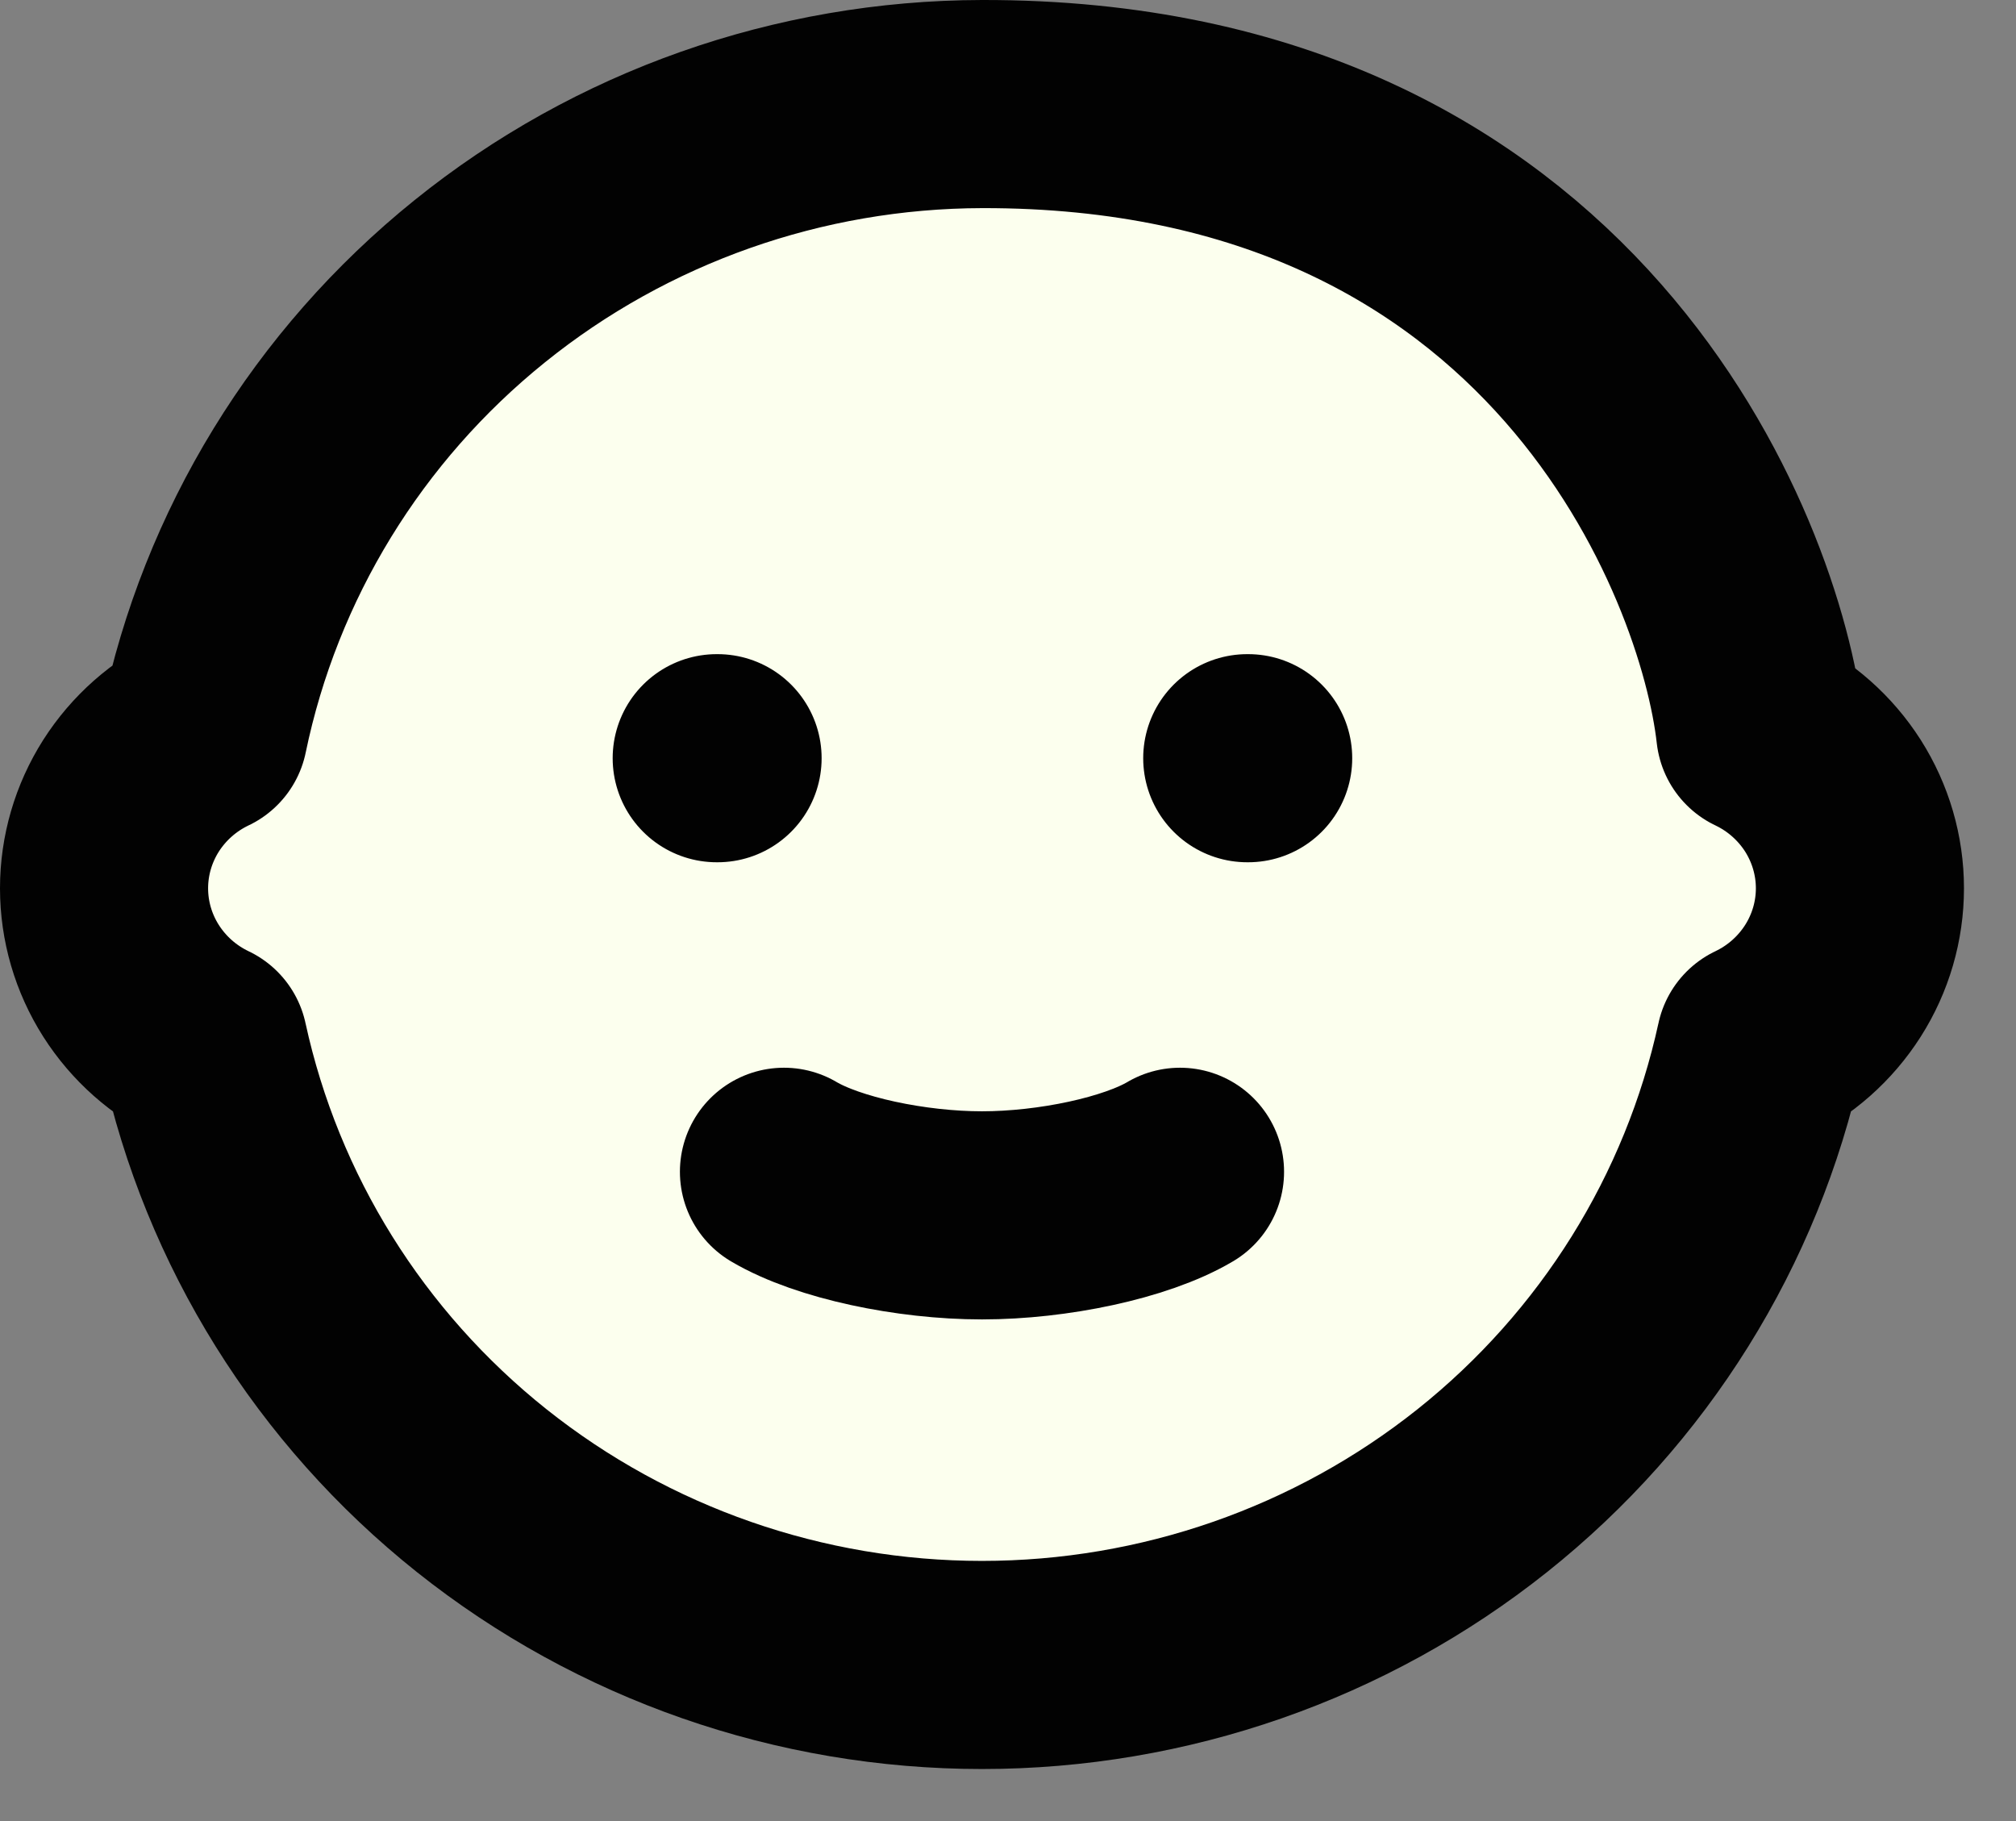
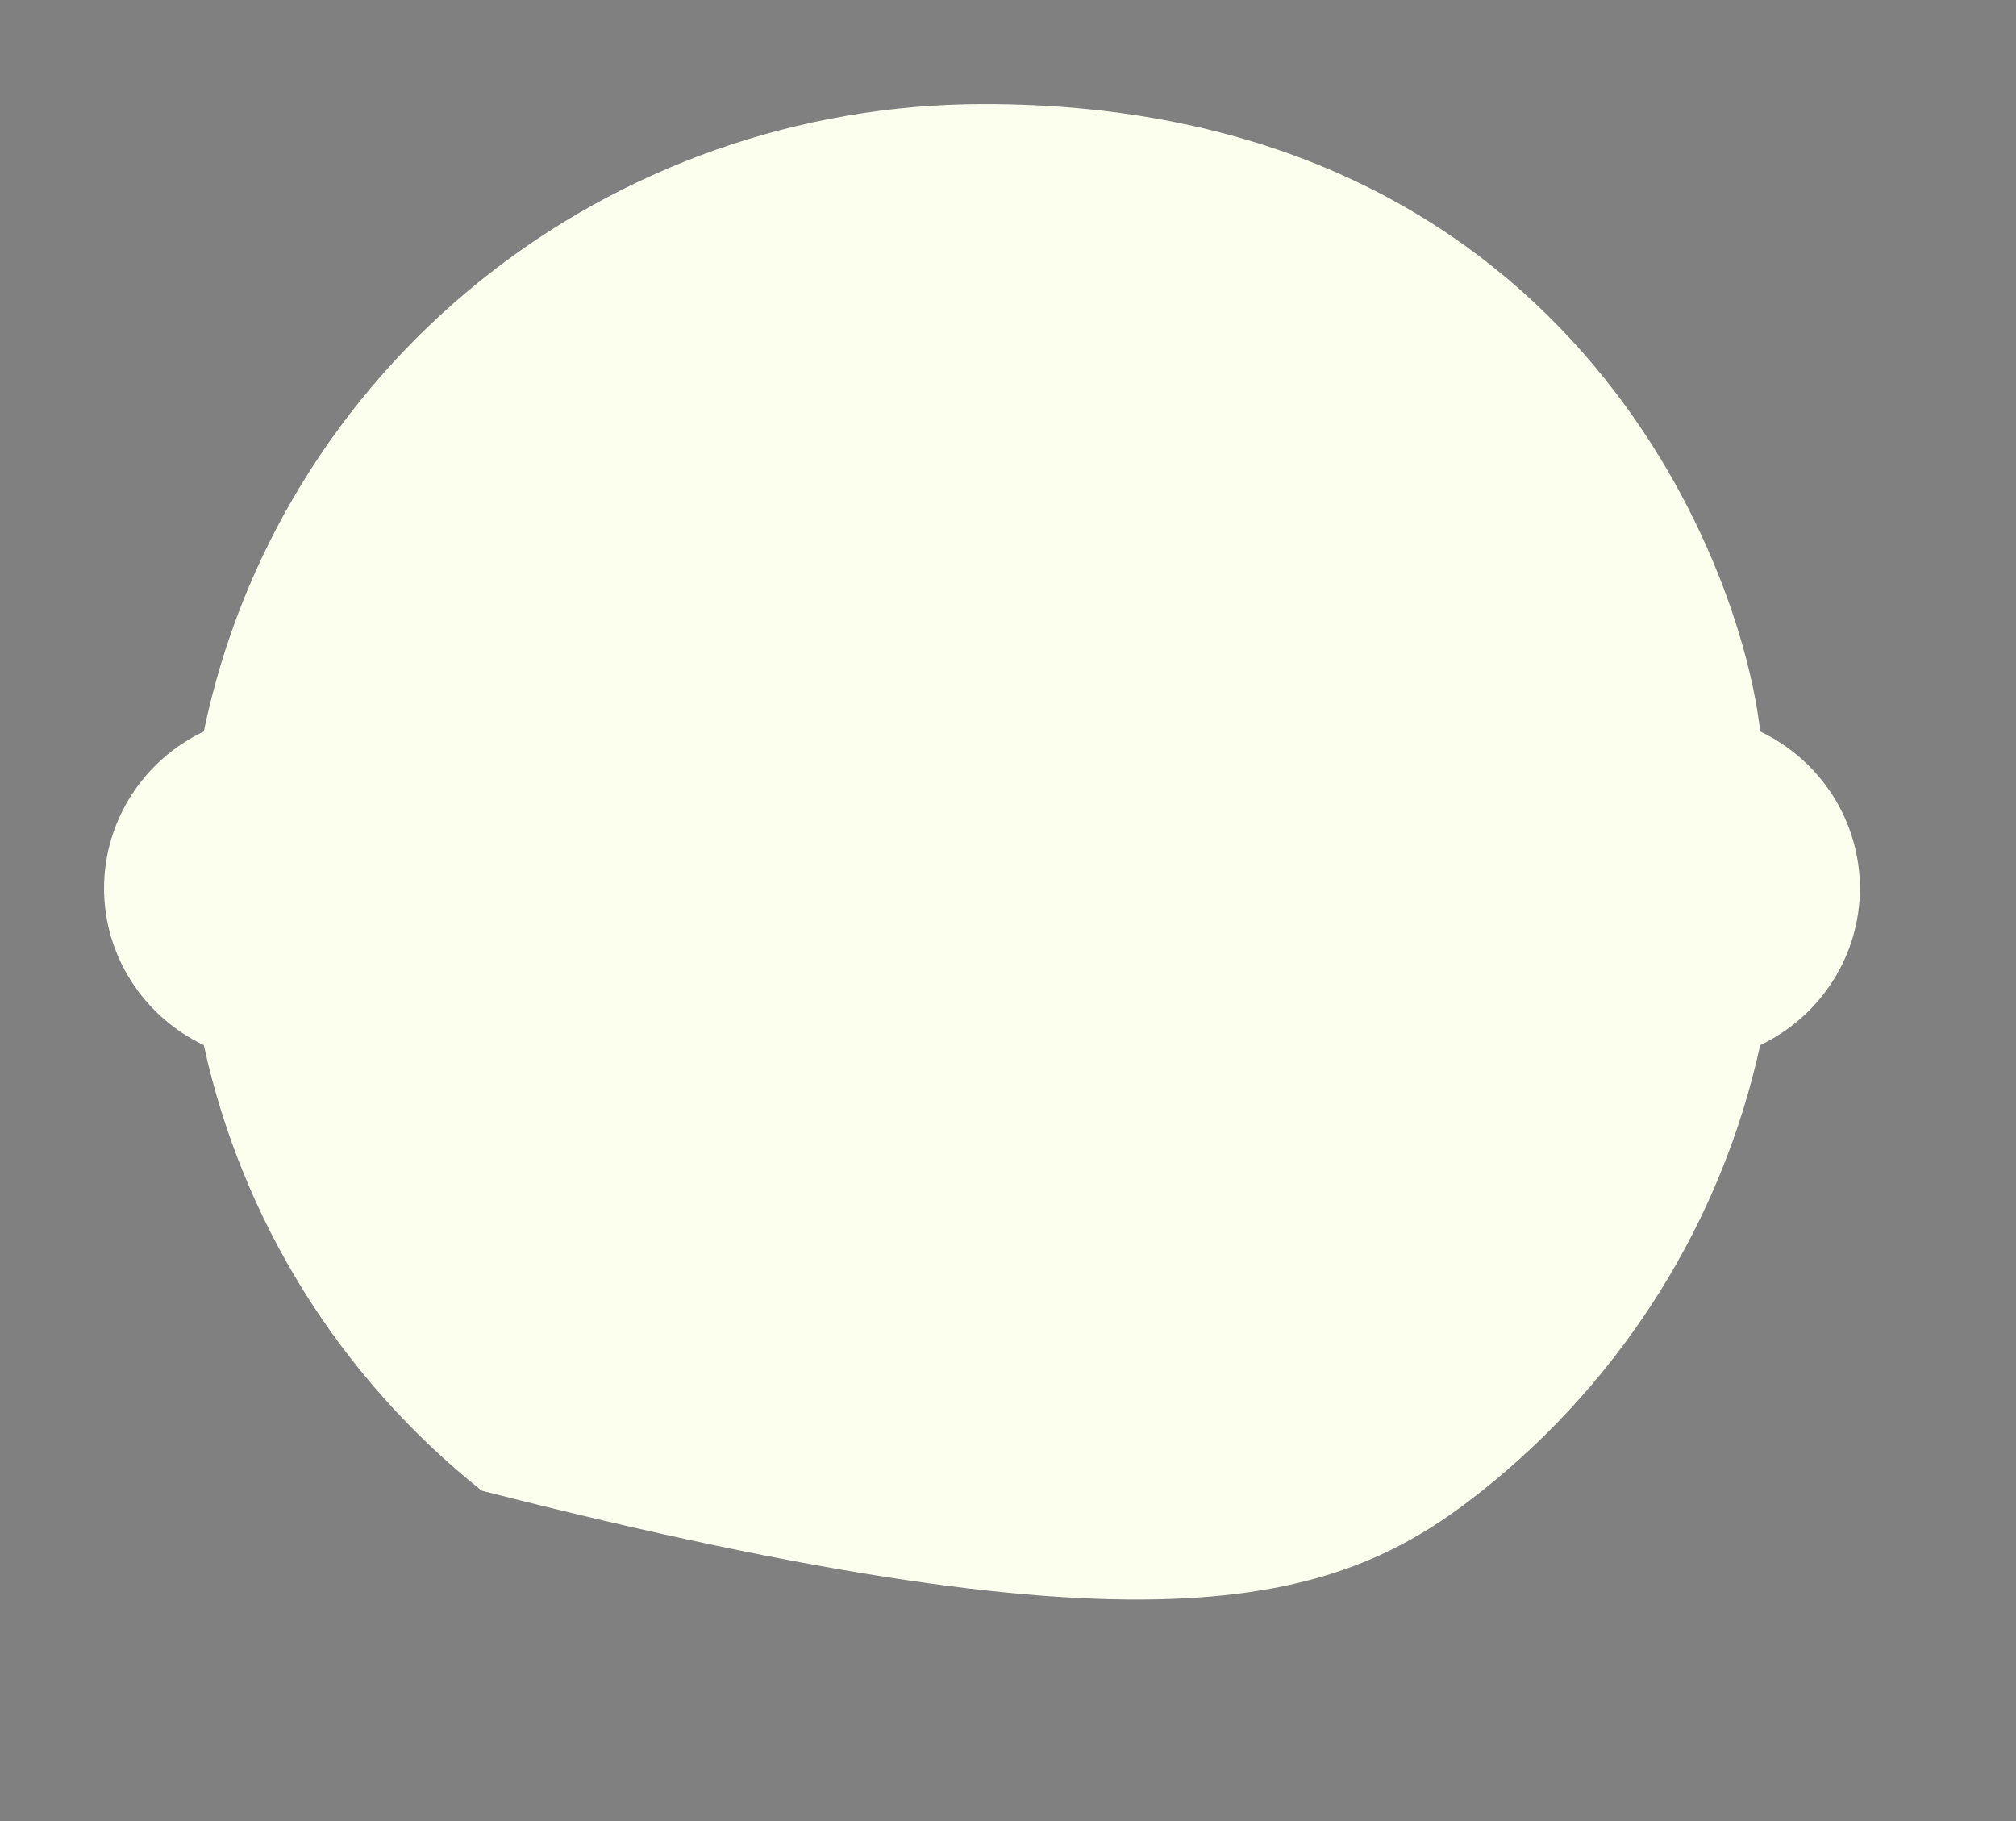
<svg xmlns="http://www.w3.org/2000/svg" width="31" height="28" viewBox="0 0 31 28" fill="none">
  <rect x="0" y="0" width="31" height="28" fill="#808080" stroke="none" />
-   <path d="M28.185 12.235C27.913 11.809 27.526 11.466 27.066 11.247C26.771 8.6 24.083 1.582 15.1 1.6C12.284 1.606 9.555 2.568 7.375 4.326C5.195 6.083 3.697 8.528 3.134 11.247C2.674 11.466 2.287 11.809 2.015 12.235C1.744 12.662 1.6 13.155 1.6 13.658C1.6 14.162 1.744 14.655 2.015 15.081C2.287 15.508 2.674 15.851 3.134 16.07C3.721 18.767 5.229 21.185 7.407 22.92C9.585 24.654 12.3 25.6 15.1 25.6C17.9 25.6 20.615 24.654 22.793 22.92C24.971 21.185 26.479 18.767 27.066 16.07C27.526 15.851 27.913 15.508 28.185 15.081C28.456 14.655 28.6 14.162 28.6 13.658C28.6 13.155 28.456 12.662 28.185 12.235Z" fill="#FCFFEE" />
-   <path d="M12.055 18.017C12.735 18.419 14.012 18.687 15.1 18.687C16.188 18.687 17.465 18.419 18.145 18.017M19.179 11.658H19.193M11.021 11.658H11.034M27.066 11.247C27.526 11.466 27.913 11.809 28.185 12.235C28.456 12.662 28.6 13.155 28.6 13.658C28.6 14.162 28.456 14.655 28.185 15.081C27.913 15.508 27.526 15.851 27.066 16.07C26.479 18.767 24.971 21.185 22.793 22.92C20.615 24.654 17.9 25.6 15.1 25.6C12.3 25.6 9.585 24.654 7.407 22.92C5.229 21.185 3.721 18.767 3.134 16.07C2.674 15.851 2.287 15.508 2.015 15.081C1.744 14.655 1.6 14.162 1.6 13.658C1.6 13.155 1.744 12.662 2.015 12.235C2.287 11.809 2.674 11.466 3.134 11.247C3.697 8.528 5.195 6.083 7.375 4.326C9.555 2.568 12.283 1.606 15.1 1.6C24.083 1.582 26.771 8.6 27.066 11.247Z" stroke="#020202" stroke-width="3.2" stroke-linecap="round" stroke-linejoin="round" />
+   <path d="M28.185 12.235C27.913 11.809 27.526 11.466 27.066 11.247C26.771 8.6 24.083 1.582 15.1 1.6C12.284 1.606 9.555 2.568 7.375 4.326C5.195 6.083 3.697 8.528 3.134 11.247C2.674 11.466 2.287 11.809 2.015 12.235C1.744 12.662 1.6 13.155 1.6 13.658C1.6 14.162 1.744 14.655 2.015 15.081C2.287 15.508 2.674 15.851 3.134 16.07C3.721 18.767 5.229 21.185 7.407 22.92C17.9 25.6 20.615 24.654 22.793 22.92C24.971 21.185 26.479 18.767 27.066 16.07C27.526 15.851 27.913 15.508 28.185 15.081C28.456 14.655 28.6 14.162 28.6 13.658C28.6 13.155 28.456 12.662 28.185 12.235Z" fill="#FCFFEE" />
</svg>